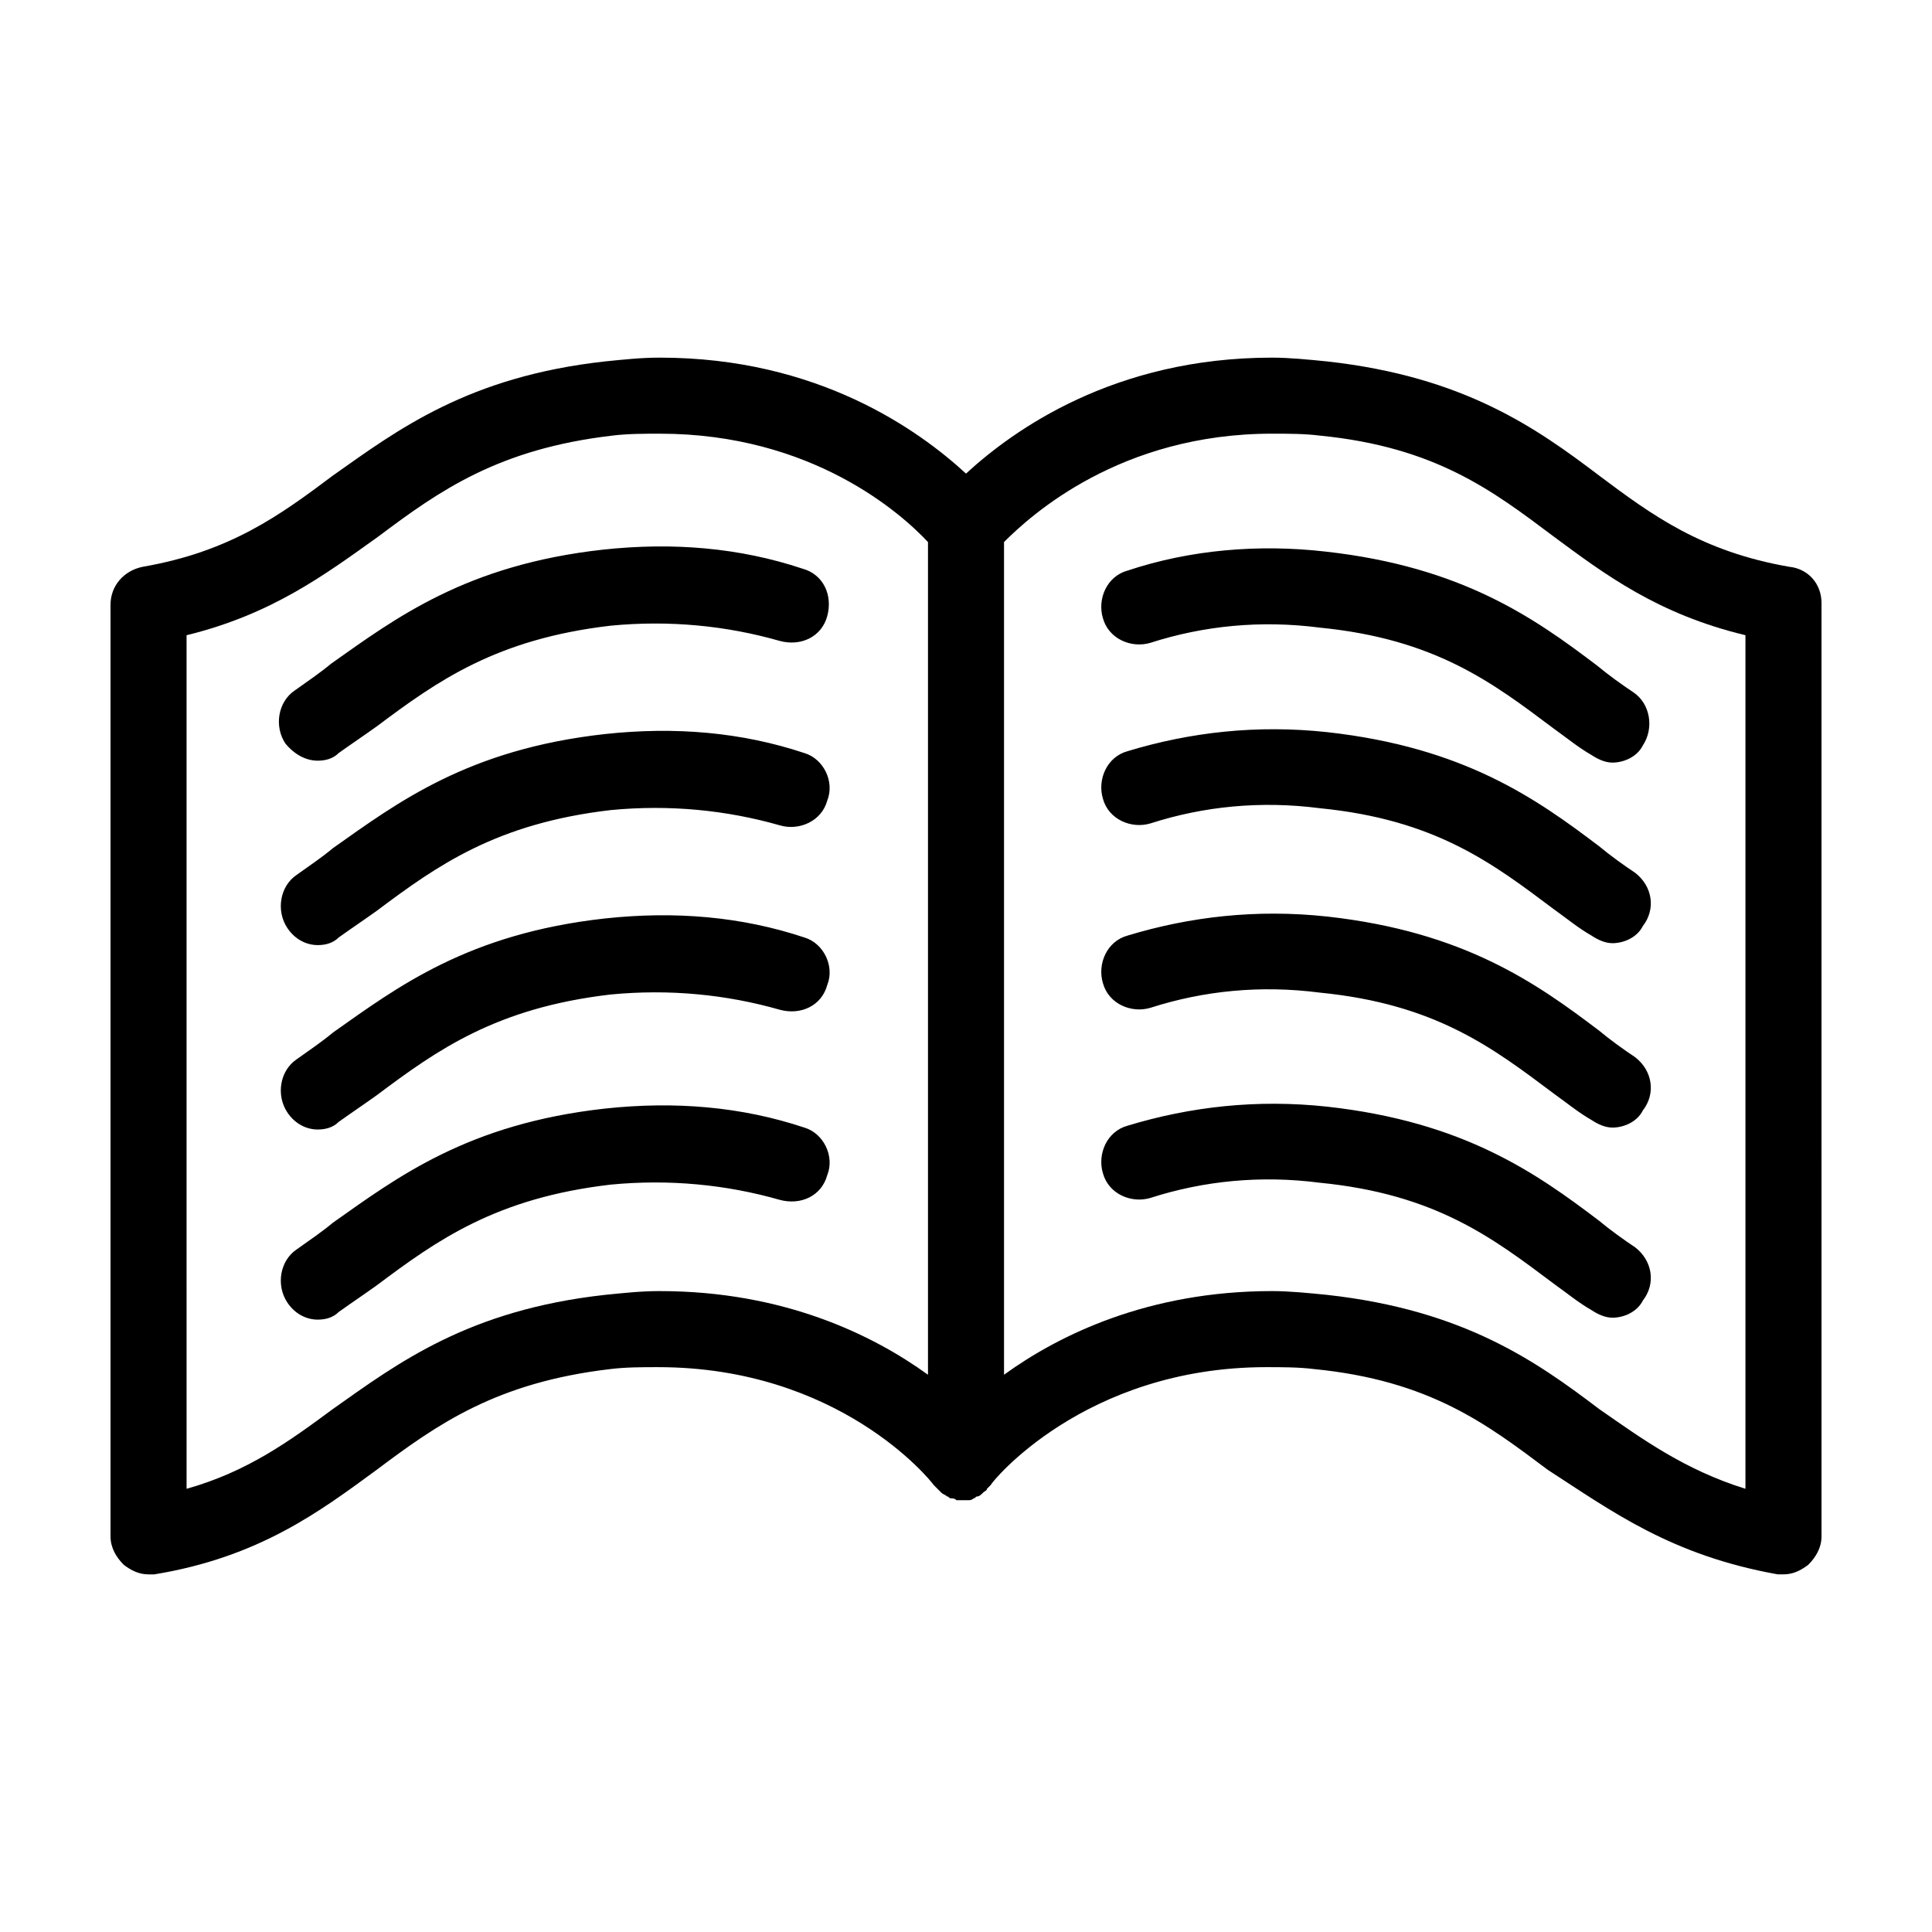
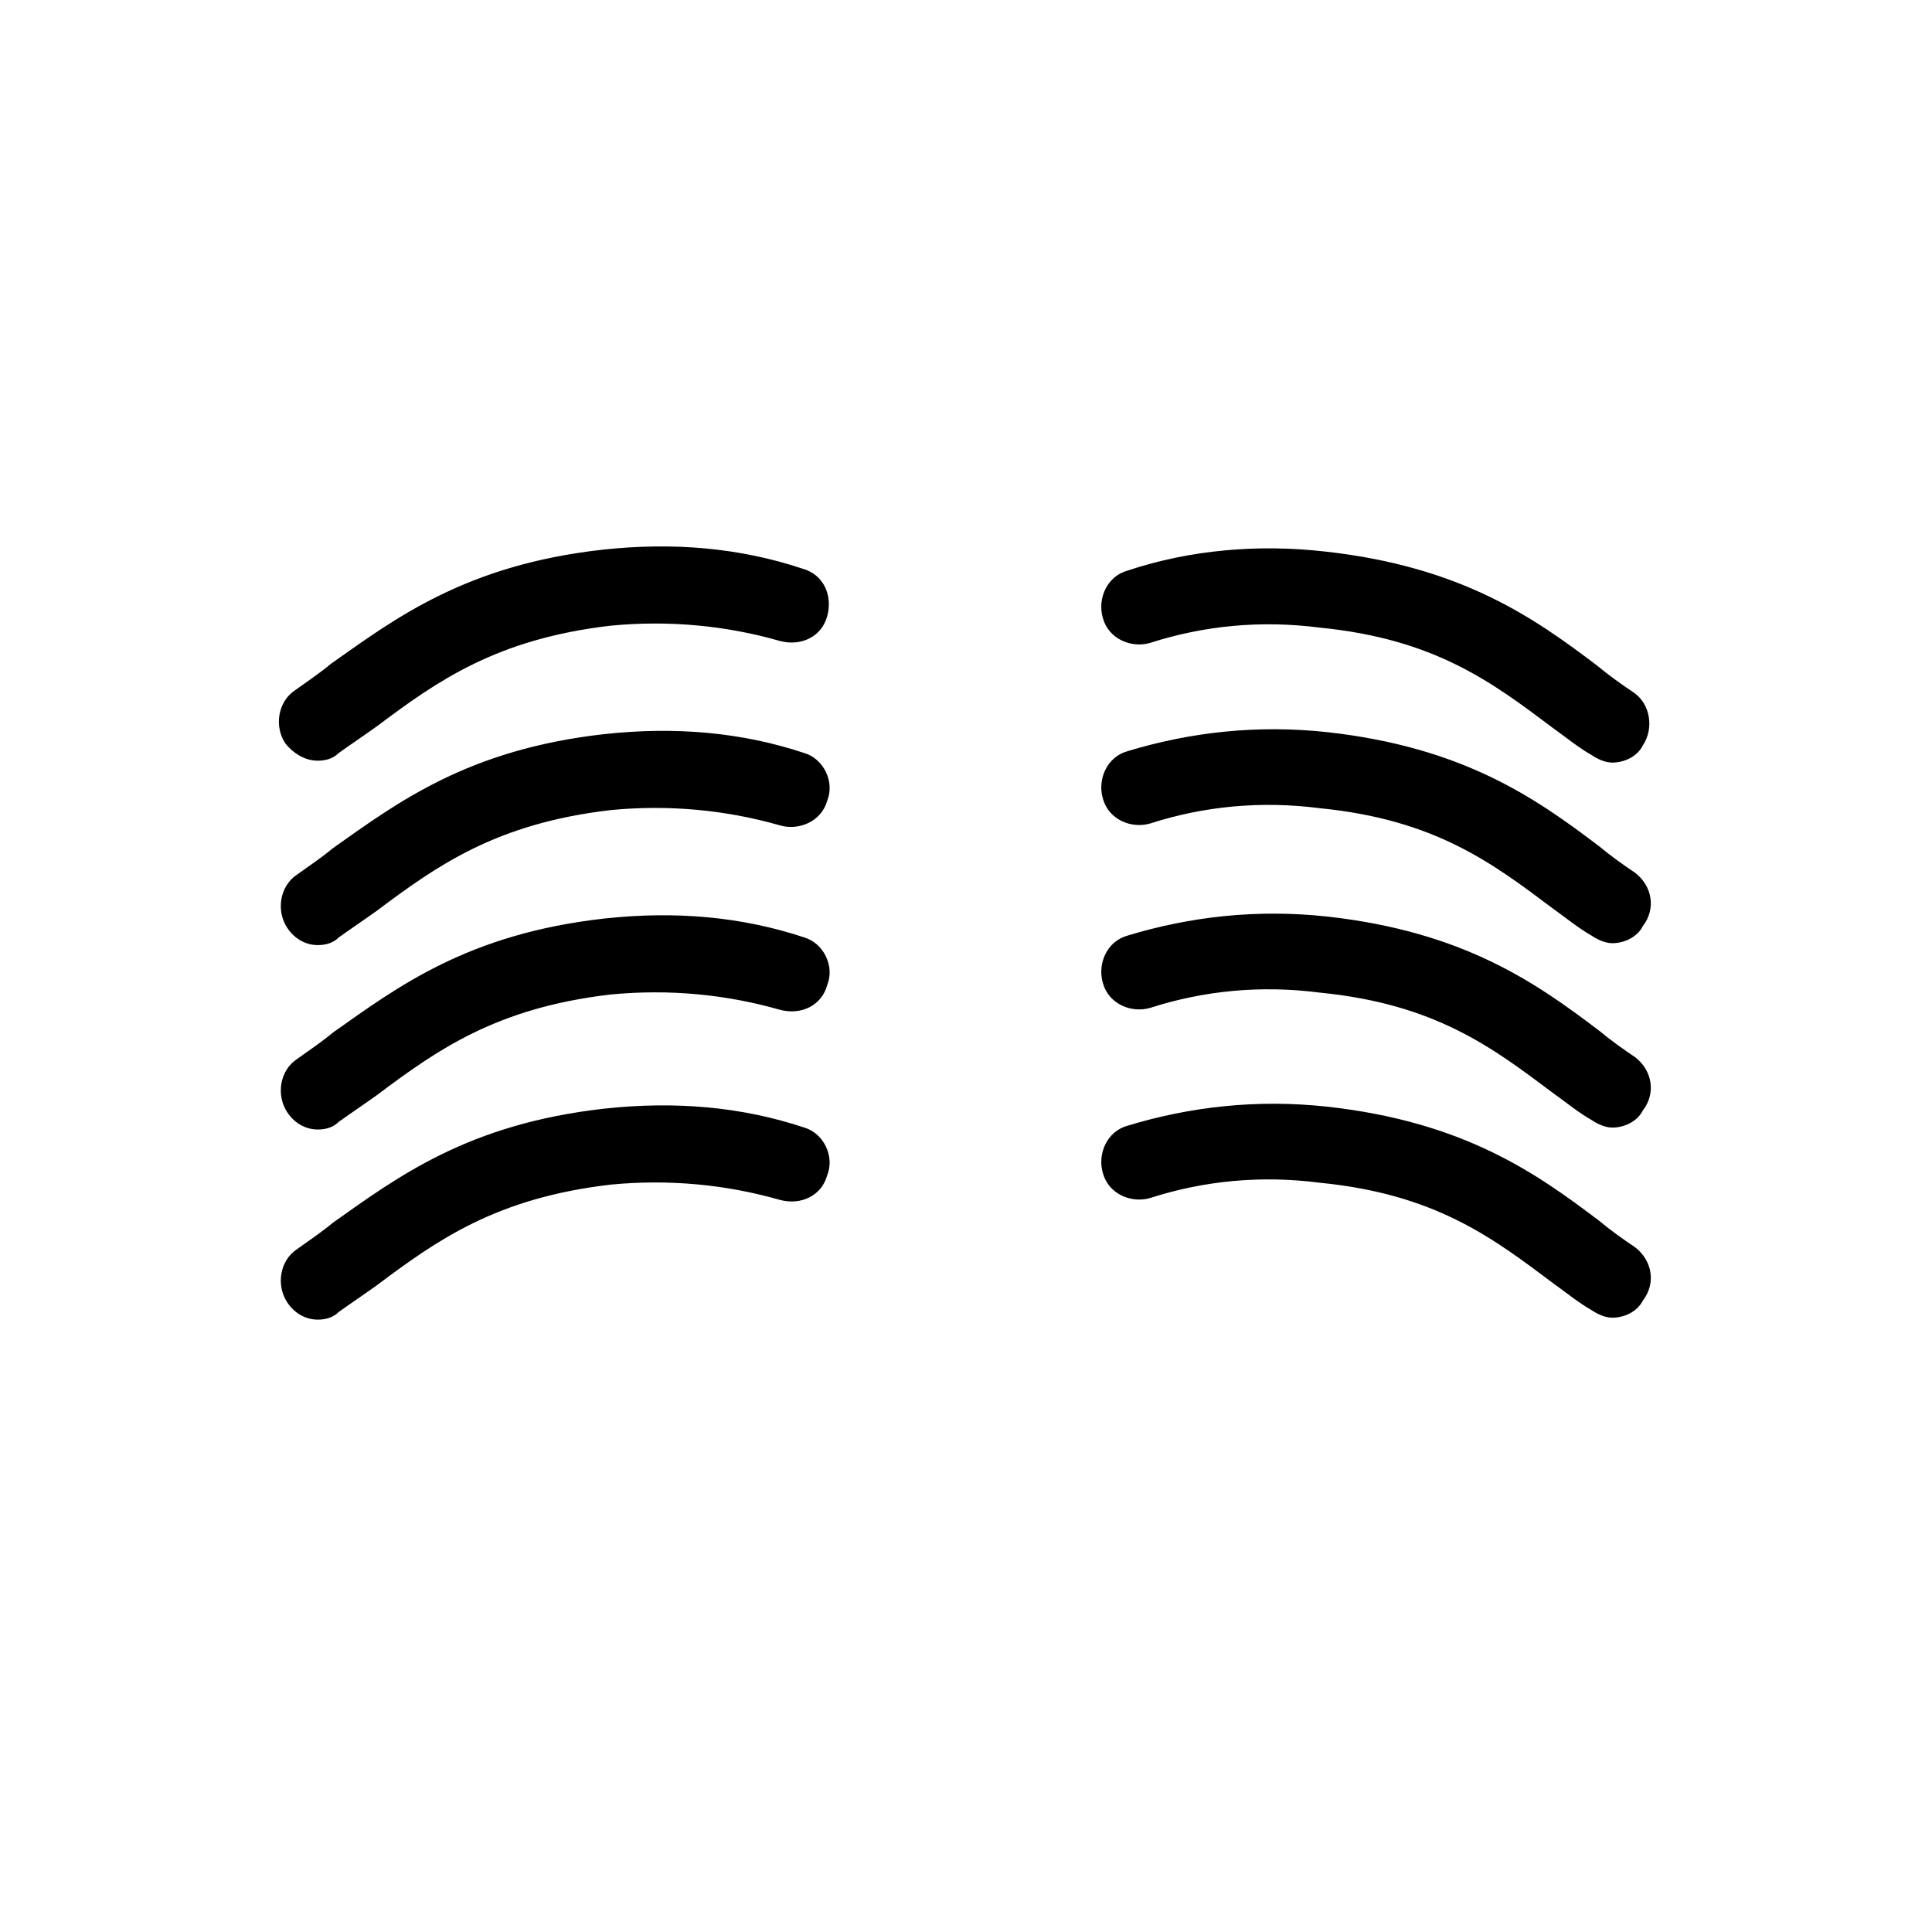
<svg xmlns="http://www.w3.org/2000/svg" fill="#000000" width="800px" height="800px" version="1.1" viewBox="144 144 512 512">
  <g>
-     <path d="m618.15 294.2c-23.176-4.031-36.273-13.602-50.383-24.184-16.625-12.594-35.77-26.199-72.043-30.23-5.039-0.504-10.078-1.008-14.609-1.008-41.816 0-68.52 19.145-81.113 30.73-12.594-11.586-39.297-30.73-81.113-30.73-5.039 0-9.574 0.504-14.609 1.008-36.273 4.031-54.914 18.137-72.043 30.23-14.105 10.578-27.207 20.152-50.383 24.184-5.039 1.008-8.566 5.039-8.566 10.078v246.87c0 3.023 1.512 5.543 3.527 7.559 2.016 1.512 4.031 2.519 6.551 2.519h1.512c27.711-4.535 43.832-16.625 58.945-27.711 16.121-12.09 31.738-23.176 61.969-26.703 4.031-0.504 8.566-0.504 12.594-0.504 47.863 0 72.043 29.727 73.051 31.234l2.016 2.016c0.504 0.504 1.008 0.504 1.512 1.008 0.504 0 0.504 0.504 1.008 0.504s1.008 0 1.512 0.504h3.023c0.504 0 1.008 0 1.512-0.504 0.504 0 0.504-0.504 1.008-0.504 0.504 0 1.008-0.504 1.512-1.008 0.504-0.504 1.008-0.504 1.008-1.008l1.008-1.008c0-0.504 24.688-31.234 73.051-31.234 4.031 0 8.566 0 12.594 0.504 30.73 3.023 45.848 14.609 61.969 26.703 17.129 11.082 32.746 22.668 60.961 27.707h1.512c2.519 0 4.535-1.008 6.551-2.519 2.016-2.016 3.527-4.535 3.527-7.559l-0.004-247.37c0-5.039-3.527-9.07-8.566-9.574zm-299.26 191.95c-5.039 0-9.574 0.504-14.609 1.008-36.273 4.031-54.914 18.137-72.043 30.23-11.586 8.566-22.672 16.625-38.793 21.16l-0.004-226.21c22.672-5.543 36.777-16.121 50.883-26.199 16.121-12.09 31.738-23.176 61.969-26.703 4.031-0.504 8.566-0.504 12.594-0.504 40.305 0 63.984 21.16 71.039 28.719v220.67c-14.609-10.578-38.289-22.168-71.039-22.168zm287.67 52.398c-16.121-5.039-27.207-13.098-38.793-21.16-16.625-12.594-35.77-26.199-72.043-30.23-5.039-0.504-10.078-1.008-14.609-1.008-32.746 0-56.426 11.586-71.039 22.168v-220.67c7.055-7.055 30.73-28.719 71.039-28.719 4.031 0 8.566 0 12.594 0.504 30.73 3.023 45.848 14.609 61.969 26.703 13.602 10.078 27.711 20.656 50.883 26.199z" />
    <path d="m228.2 345.59c2.016 0 4.031-0.504 5.543-2.016 3.527-2.519 6.551-4.535 10.078-7.055 16.121-12.09 31.738-23.176 61.969-26.703 15.617-1.512 30.73 0 44.84 4.031 5.543 1.512 11.082-1.008 12.594-6.551 1.512-5.543-1.008-11.082-6.551-12.594-16.625-5.543-34.258-7.055-52.898-5.039-36.273 4.031-54.914 18.137-72.043 30.23-3.023 2.519-6.047 4.535-9.574 7.055-4.535 3.023-5.543 9.574-2.519 14.105 2.519 3.023 5.543 4.535 8.566 4.535zm128.98-2.016c-16.625-5.543-34.258-7.055-52.898-5.039-36.273 4.031-54.914 18.137-72.043 30.23-3.023 2.519-6.047 4.535-9.574 7.055-4.535 3.023-5.543 9.574-2.519 14.105 2.016 3.023 5.039 4.535 8.062 4.535 2.016 0 4.031-0.504 5.543-2.016 3.527-2.519 6.551-4.535 10.078-7.055 16.121-12.09 31.738-23.176 61.969-26.703 15.617-1.512 30.73 0 44.84 4.031 5.039 1.512 11.082-1.008 12.594-6.551 2.016-5.039-1.008-11.082-6.047-12.594zm0 48.871c-16.625-5.543-34.258-7.055-52.898-5.039-36.273 4.031-54.914 18.137-72.043 30.23-3.023 2.519-6.047 4.535-9.574 7.055-4.535 3.023-5.543 9.574-2.519 14.105 2.016 3.023 5.039 4.535 8.062 4.535 2.016 0 4.031-0.504 5.543-2.016 3.527-2.519 6.551-4.535 10.078-7.055 16.121-12.09 31.738-23.176 61.969-26.703 15.617-1.512 30.73 0 44.84 4.031 5.543 1.512 11.082-1.008 12.594-6.551 2.016-5.039-1.008-11.082-6.047-12.594zm0 50.383c-16.625-5.543-34.258-7.055-52.898-5.039-36.273 4.031-54.914 18.137-72.043 30.23-3.023 2.519-6.047 4.535-9.574 7.055-4.535 3.023-5.543 9.574-2.519 14.105 2.016 3.023 5.039 4.535 8.062 4.535 2.016 0 4.031-0.504 5.543-2.016 3.527-2.519 6.551-4.535 10.078-7.055 16.121-12.09 31.738-23.176 61.969-26.703 15.617-1.512 30.73 0 44.84 4.031 5.543 1.512 11.082-1.008 12.594-6.551 2.016-5.039-1.008-11.082-6.047-12.594zm85.648-147.62c-5.543 1.512-8.062 7.559-6.551 12.594 1.512 5.543 7.559 8.062 12.594 6.551 14.105-4.535 29.223-6.047 44.84-4.031 30.73 3.023 45.848 14.609 61.969 26.703 3.527 2.519 6.551 5.039 10.078 7.055 1.512 1.008 3.527 2.016 5.543 2.016 3.023 0 6.551-1.512 8.062-4.535 3.023-4.535 2.016-11.082-2.519-14.105-3.023-2.016-6.551-4.535-9.574-7.055-16.625-12.594-35.77-26.199-72.043-30.23-17.633-2.016-35.77-0.504-52.395 5.039zm134.52 80.105c-3.023-2.016-6.551-4.535-9.574-7.055-16.625-12.594-35.77-26.199-72.043-30.23-18.641-2.016-36.273 0-52.898 5.039-5.543 1.512-8.062 7.559-6.551 12.594 1.512 5.543 7.559 8.062 12.594 6.551 14.105-4.535 29.223-6.047 44.84-4.031 30.73 3.023 45.848 14.609 61.969 26.703 3.527 2.519 6.551 5.039 10.078 7.055 1.512 1.008 3.527 2.016 5.543 2.016 3.023 0 6.551-1.512 8.062-4.535 3.527-4.535 2.519-10.578-2.016-14.105zm0 48.867c-3.023-2.016-6.551-4.535-9.574-7.055-16.625-12.594-35.77-26.199-72.043-30.23-18.641-2.016-36.273 0-52.898 5.039-5.543 1.512-8.062 7.559-6.551 12.594 1.512 5.543 7.559 8.062 12.594 6.551 14.105-4.535 29.223-6.047 44.84-4.031 30.73 3.023 45.848 14.609 61.969 26.703 3.527 2.519 6.551 5.039 10.078 7.055 1.512 1.008 3.527 2.016 5.543 2.016 3.023 0 6.551-1.512 8.062-4.535 3.527-4.535 2.519-10.578-2.016-14.105zm0 50.383c-3.023-2.016-6.551-4.535-9.574-7.055-16.625-12.594-35.77-26.199-72.043-30.23-18.641-2.016-36.273 0-52.898 5.039-5.543 1.512-8.062 7.559-6.551 12.594 1.512 5.543 7.559 8.062 12.594 6.551 14.105-4.535 29.223-6.047 44.84-4.031 30.73 3.023 45.848 14.609 61.969 26.703 3.527 2.519 6.551 5.039 10.078 7.055 1.512 1.008 3.527 2.016 5.543 2.016 3.023 0 6.551-1.512 8.062-4.535 3.527-4.535 2.519-10.578-2.016-14.105z" />
  </g>
</svg>